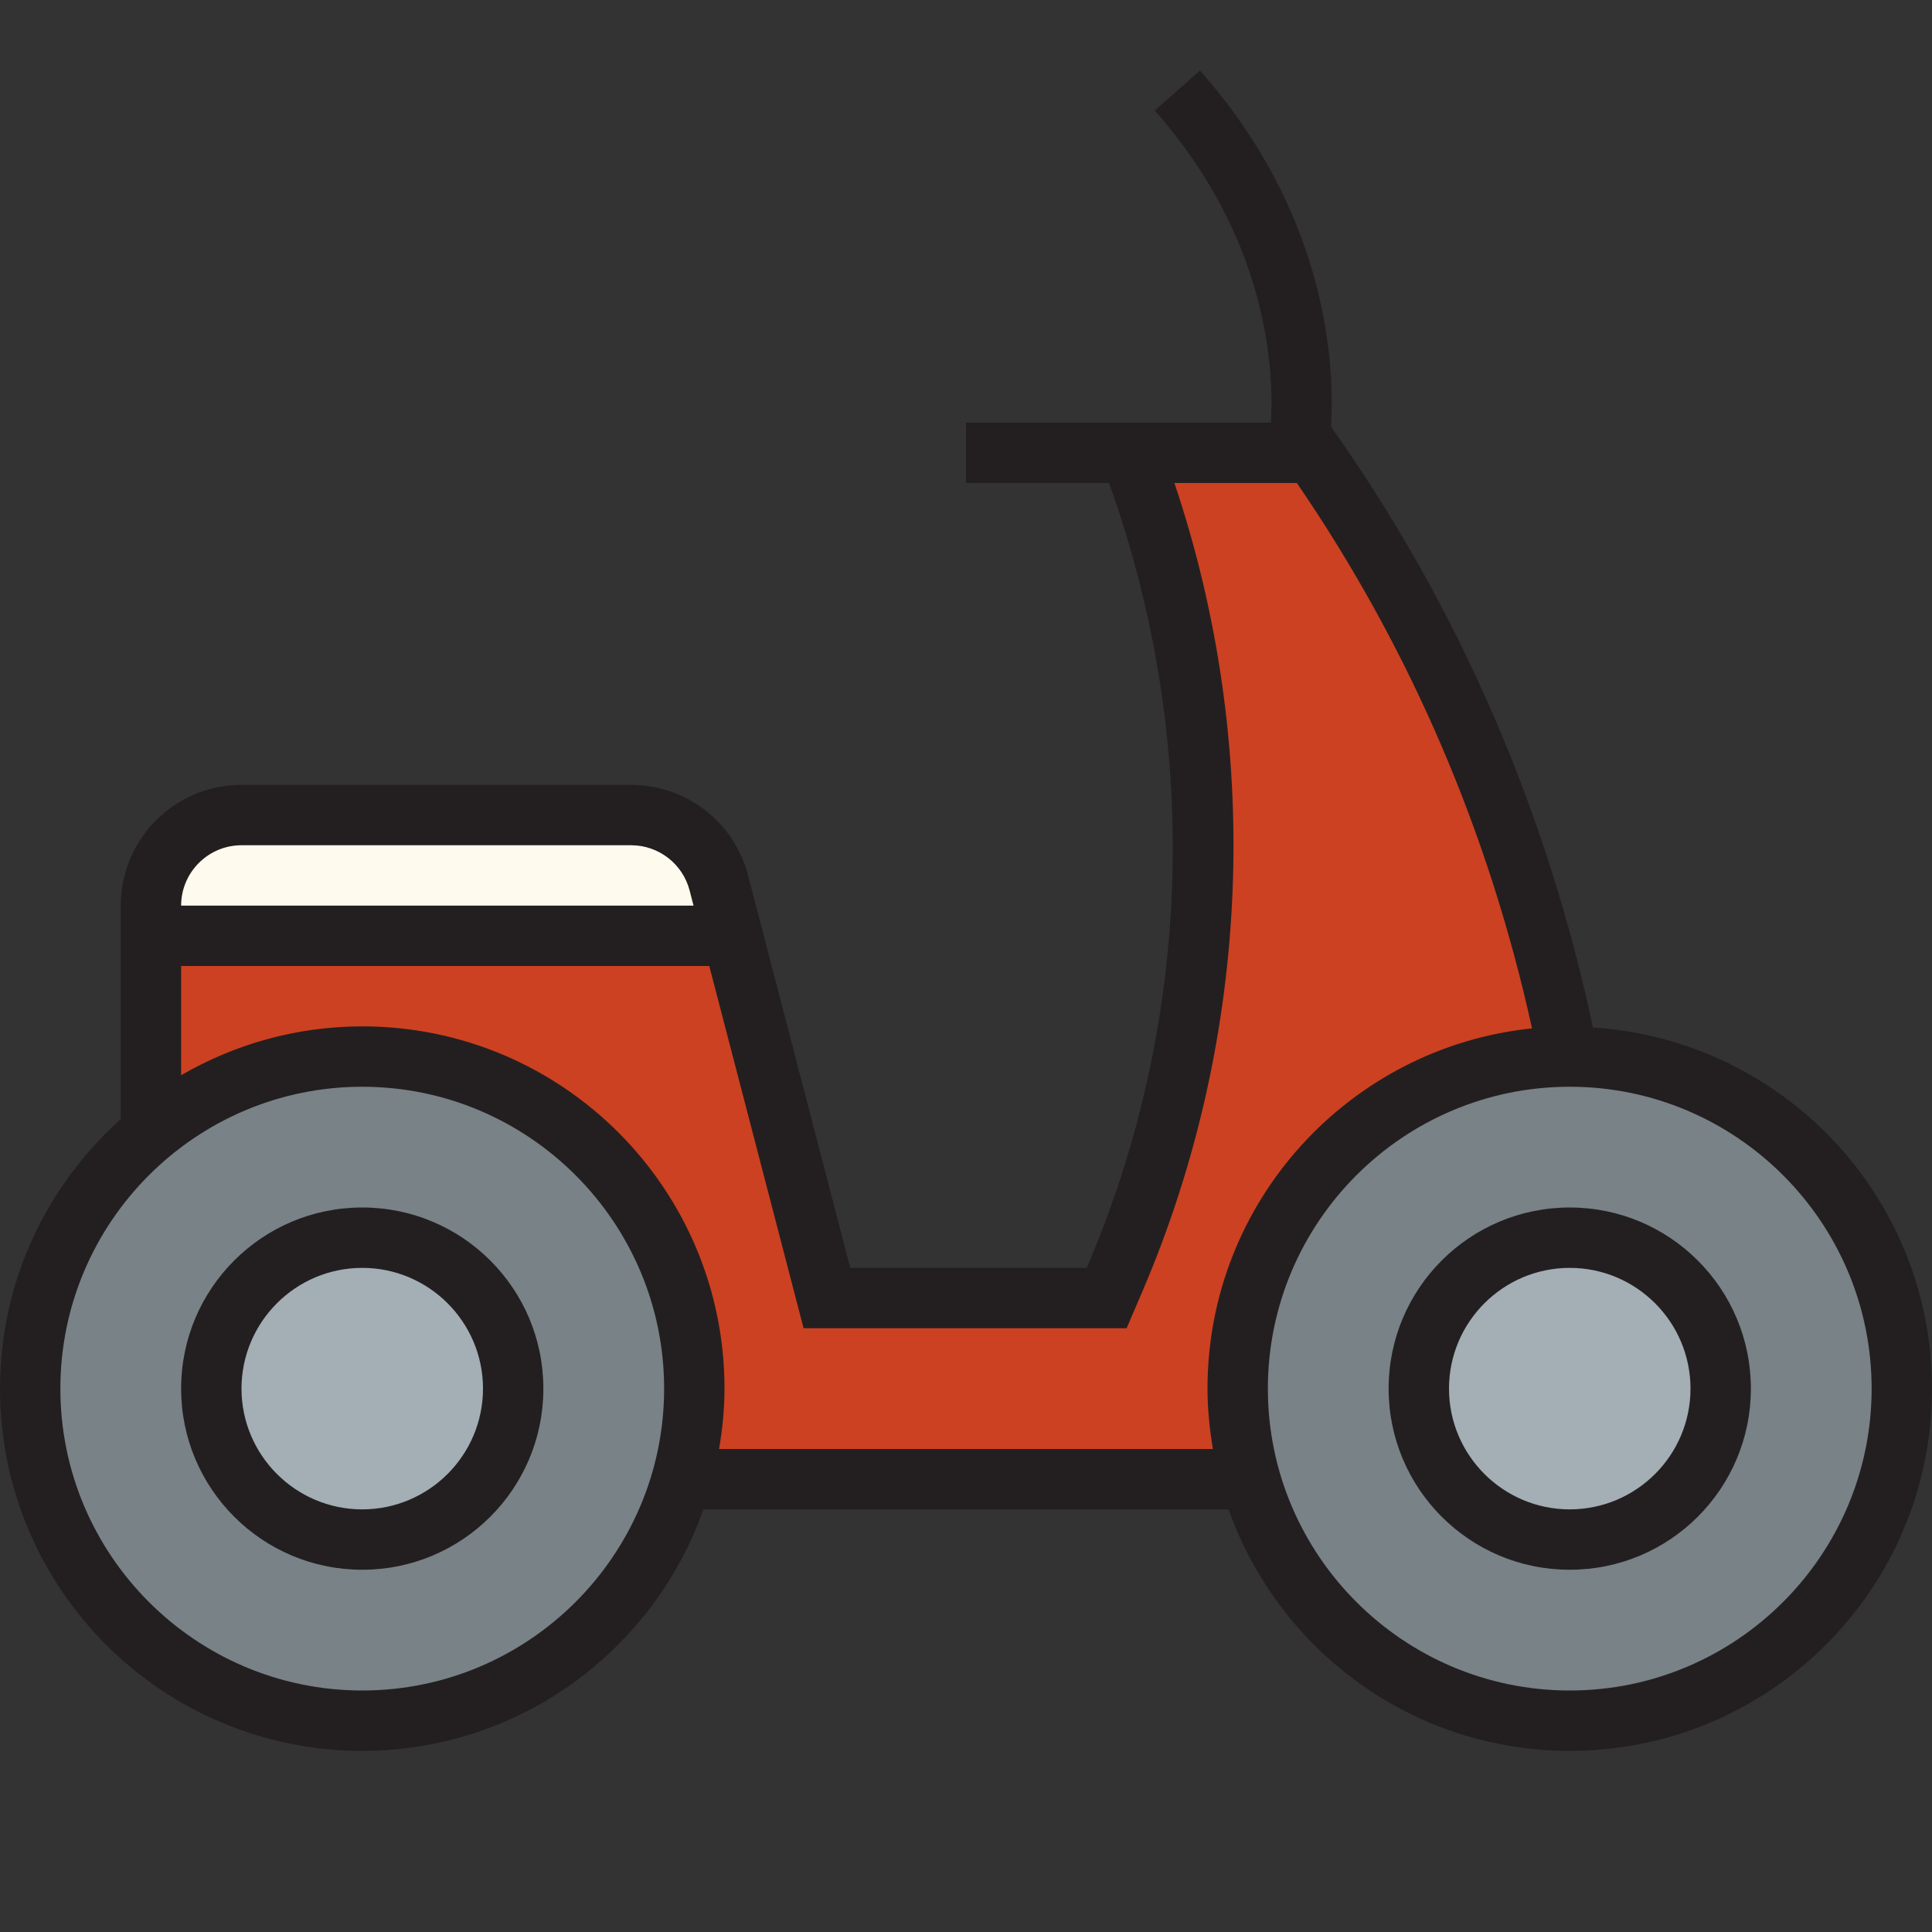
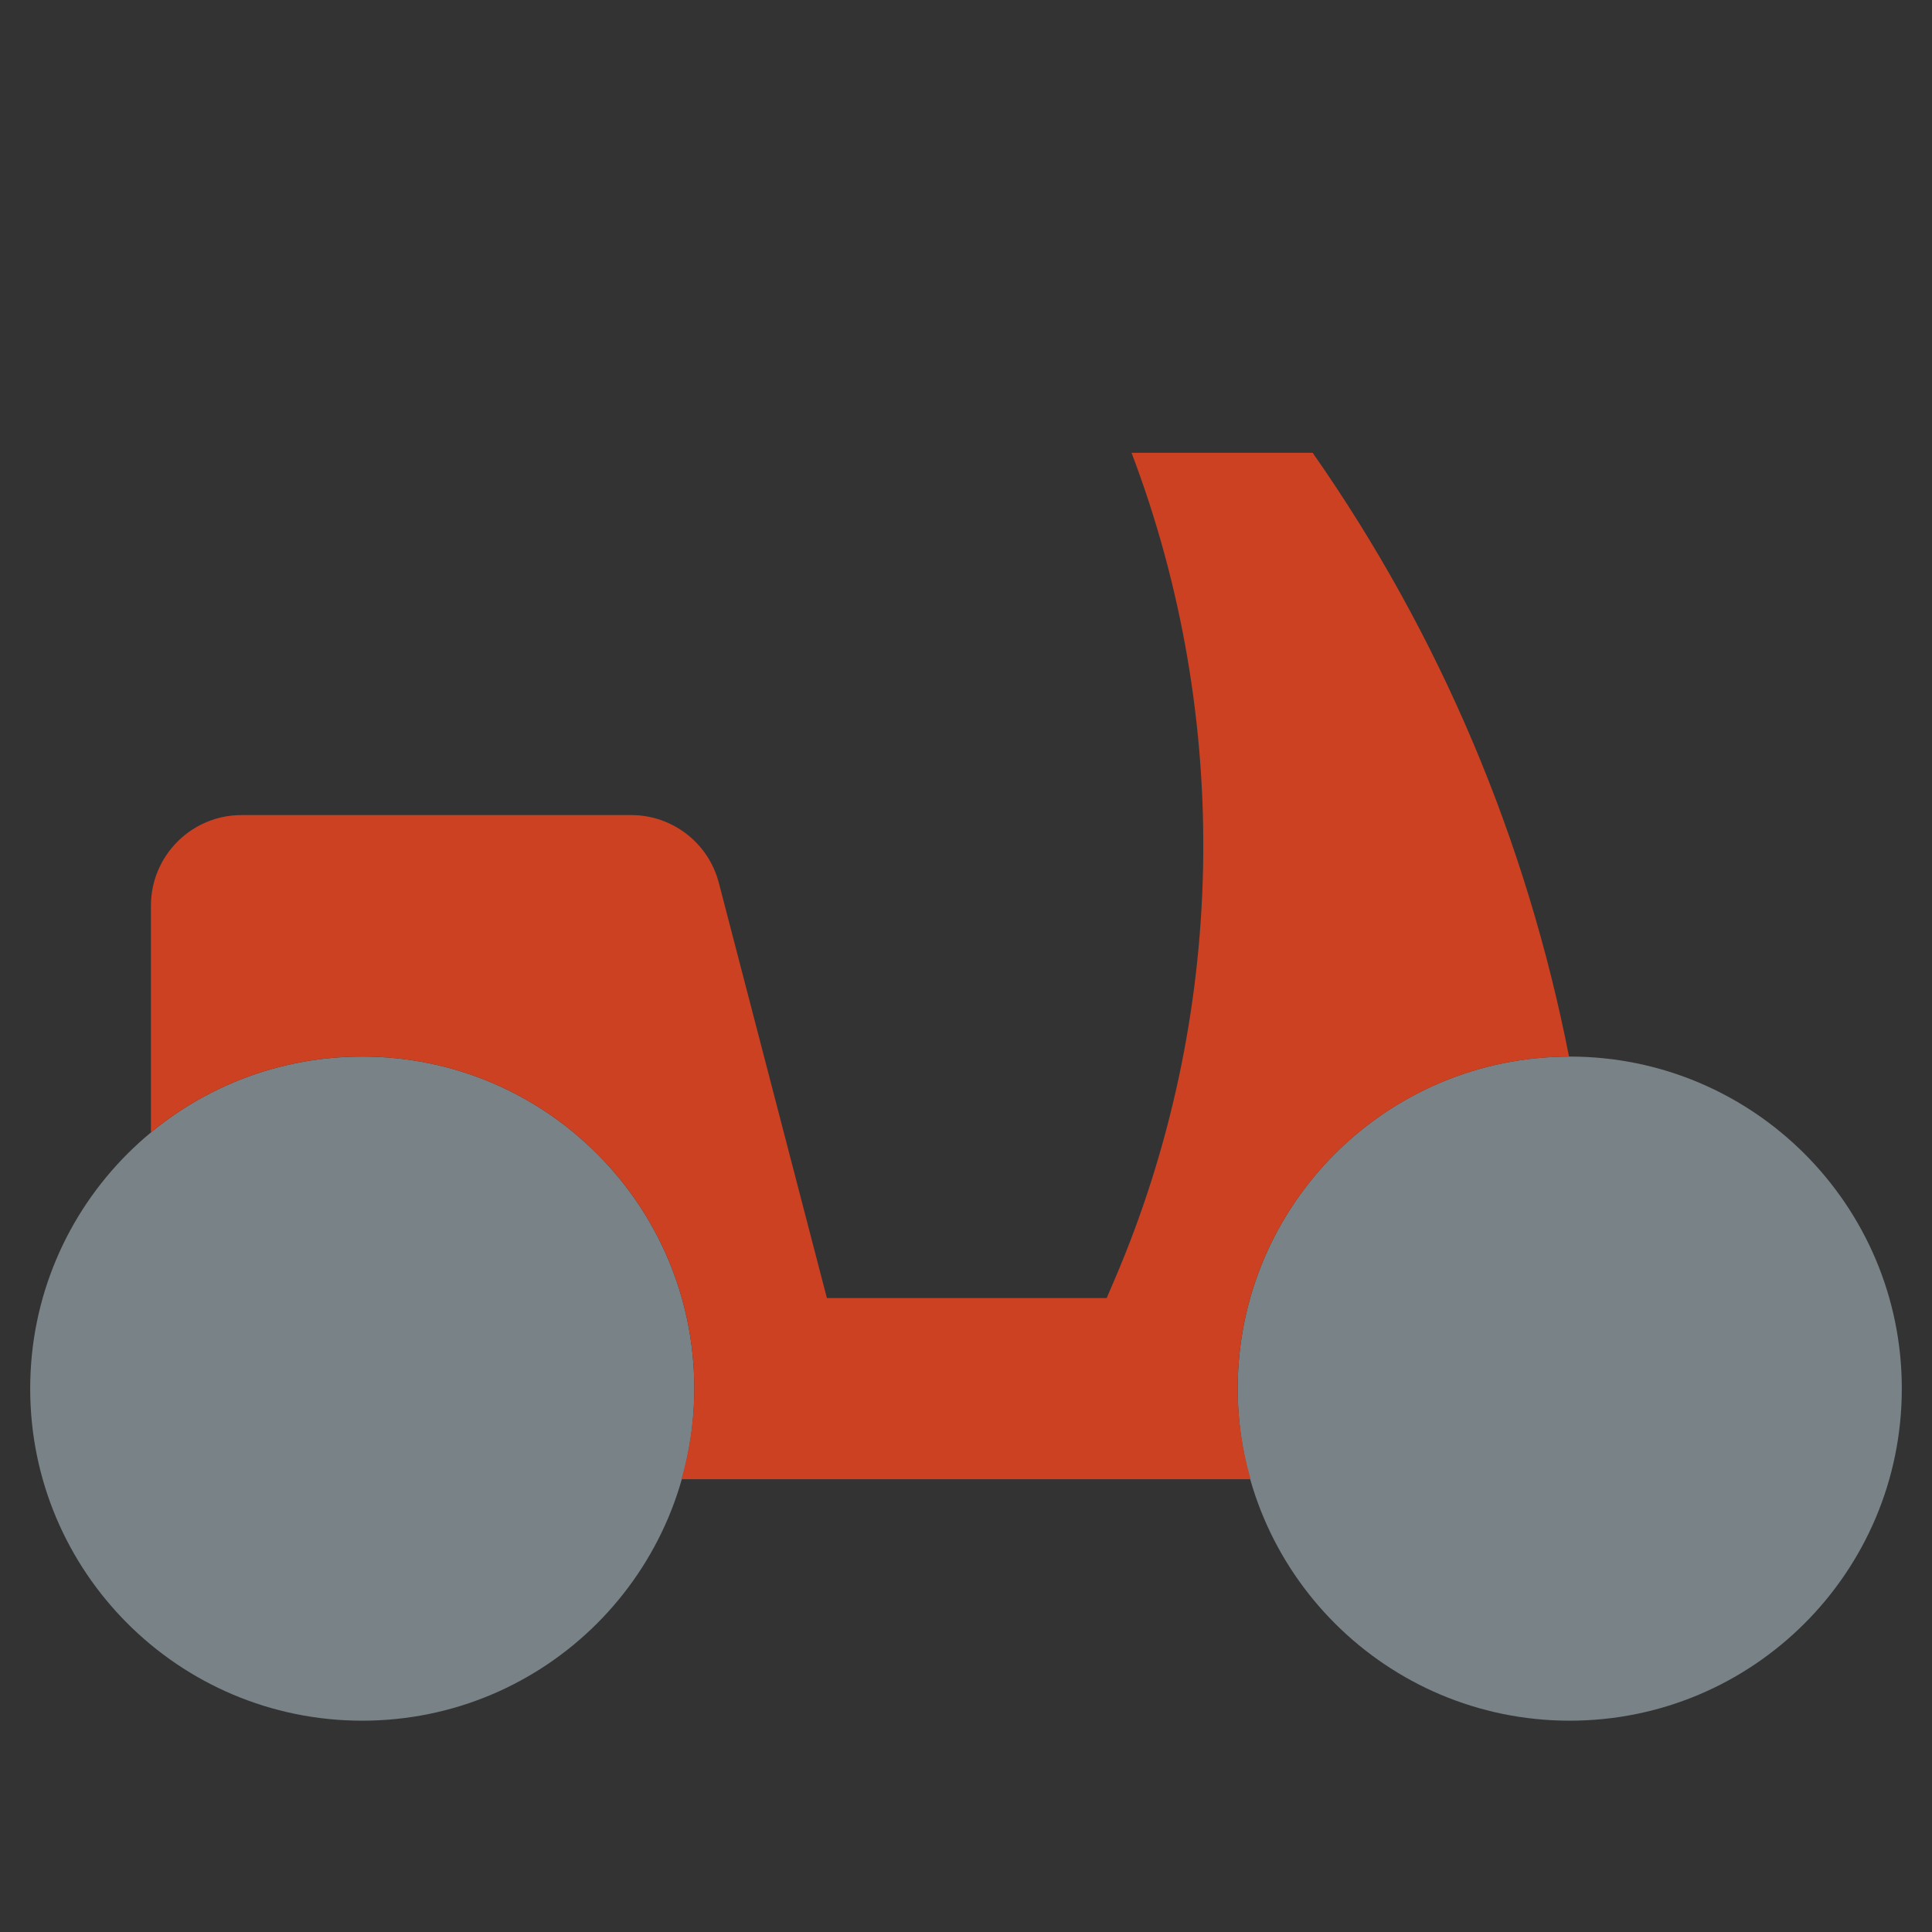
<svg xmlns="http://www.w3.org/2000/svg" version="1.1" id="Uploaded to svgrepo.com" width="800px" height="800px" viewBox="0 0 32 32" xml:space="preserve">
  <rect x="0" y="0" width="32" height="32" fill="#333333" stroke="none" />
  <style type="text/css">
	.avocado_een{fill:#231F20;}
	.avocado_zes{fill:#FFFAEE;}
	.avocado_zeven{fill:#788287;}
	.avocado_acht{fill:#A3AEB5;}
	.avocado_zeventien{fill:#CC4121;}
	.st0{fill:#E0A838;}
	.st1{fill:#EAD13F;}
	.st2{fill:#DBD2C1;}
	.st3{fill:#3D3935;}
	.st4{fill:#6F9B45;}
	.st5{fill:#E598A3;}
	.st6{fill:#D36781;}
	.st7{fill:#8D3E93;}
	.st8{fill:#BF63C1;}
	.st9{fill:#AF9480;}
	.st10{fill:#716558;}
	.st11{fill:#0E608E;}
	.st12{fill:#248EBC;}
	.st13{fill:#D1712A;}
	.st14{fill:#C3CC6A;}
</style>
  <g>
    <path class="avocado_zeven" d="M31.5,23c0,3.038-2.462,5.5-5.5,5.5s-5.5-2.462-5.5-5.5s2.462-5.5,5.5-5.5   S31.5,19.962,31.5,23z M6,17.5c-3.038,0-5.5,2.462-5.5,5.5s2.462,5.5,5.5,5.5s5.5-2.462,5.5-5.5S9.038,17.5,6,17.5z" />
    <g>
-       <path class="avocado_acht" d="M8.5,23c0,1.381-1.119,2.5-2.5,2.5S3.5,24.381,3.5,23s1.119-2.5,2.5-2.5S8.5,21.619,8.5,23z     M26,20.5c-1.381,0-2.5,1.119-2.5,2.5s1.119,2.5,2.5,2.5s2.5-1.119,2.5-2.5S27.381,20.5,26,20.5z" />
-     </g>
+       </g>
    <path class="avocado_zeventien" d="M25.988,17.501c-0.702-3.573-2.123-6.967-4.246-10.001h-3   c1.673,4.404,1.58,9.354-0.282,13.697L18.33,21.5h-4.634l-1.79-6.878c-0.172-0.661-0.769-1.122-1.452-1.122H4   c-0.827,0-1.5,0.673-1.5,1.5v3.757C3.451,17.972,4.67,17.5,6,17.5c3.038,0,5.5,2.462,5.5,5.5c0,0.521-0.077,1.023-0.212,1.5h9.425   C20.577,24.023,20.5,23.521,20.5,23C20.5,19.967,22.956,17.507,25.988,17.501z" />
-     <path class="avocado_zes" d="M2.5,15.5h9.634l-0.228-0.878c-0.172-0.661-0.769-1.122-1.452-1.122H4   c-0.827,0-1.5,0.673-1.5,1.5V15.5z" />
-     <path class="avocado_een" d="M6,20c-1.657,0-3,1.343-3,3s1.343,3,3,3s3-1.343,3-3S7.657,20,6,20z M6,25c-1.103,0-2-0.897-2-2   s0.897-2,2-2s2,0.897,2,2S7.103,25,6,25z M26,20c-1.657,0-3,1.343-3,3s1.343,3,3,3s3-1.343,3-3S27.657,20,26,20z M26,25   c-1.103,0-2-0.897-2-2s0.897-2,2-2s2,0.897,2,2S27.103,25,26,25z M26.384,17.019c-0.756-3.559-2.21-6.951-4.337-9.95   c0.061-1.051-0.064-3.52-2.172-5.901l-0.749,0.663C21.001,3.949,21.102,6.119,21.05,7H16v1h2.369c1.514,4.216,1.406,8.858-0.369,13   h-3.917l-1.693-6.504C12.16,13.615,11.365,13,10.454,13H4c-1.105,0-2,0.895-2,2v3.537C0.775,19.635,0,21.225,0,23   c0,3.314,2.686,6,6,6c2.611,0,4.827-1.671,5.651-4h8.698c0.825,2.329,3.04,4,5.651,4c3.314,0,6-2.686,6-6   C32,19.816,29.518,17.218,26.384,17.019z M4,14h6.454c0.455,0,0.853,0.308,0.968,0.748L11.487,15H3C3,14.449,3.449,14,4,14z M6,28   c-2.757,0-5-2.243-5-5s2.243-5,5-5s5,2.243,5,5S8.757,28,6,28z M11.91,24c0.055-0.326,0.09-0.659,0.09-1c0-3.314-2.686-6-6-6   c-1.094,0-2.117,0.298-3,0.809V16h8.748l1.562,6l5.35,0l0.26-0.606c1.817-4.24,1.995-9.044,0.532-13.394h2.028   c1.891,2.759,3.189,5.818,3.895,9.033C22.354,17.346,20,19.898,20,23c0,0.341,0.035,0.674,0.09,1H11.91z M26,28   c-2.757,0-5-2.243-5-5s2.243-5,5-5s5,2.243,5,5S28.757,28,26,28z" />
  </g>
</svg>